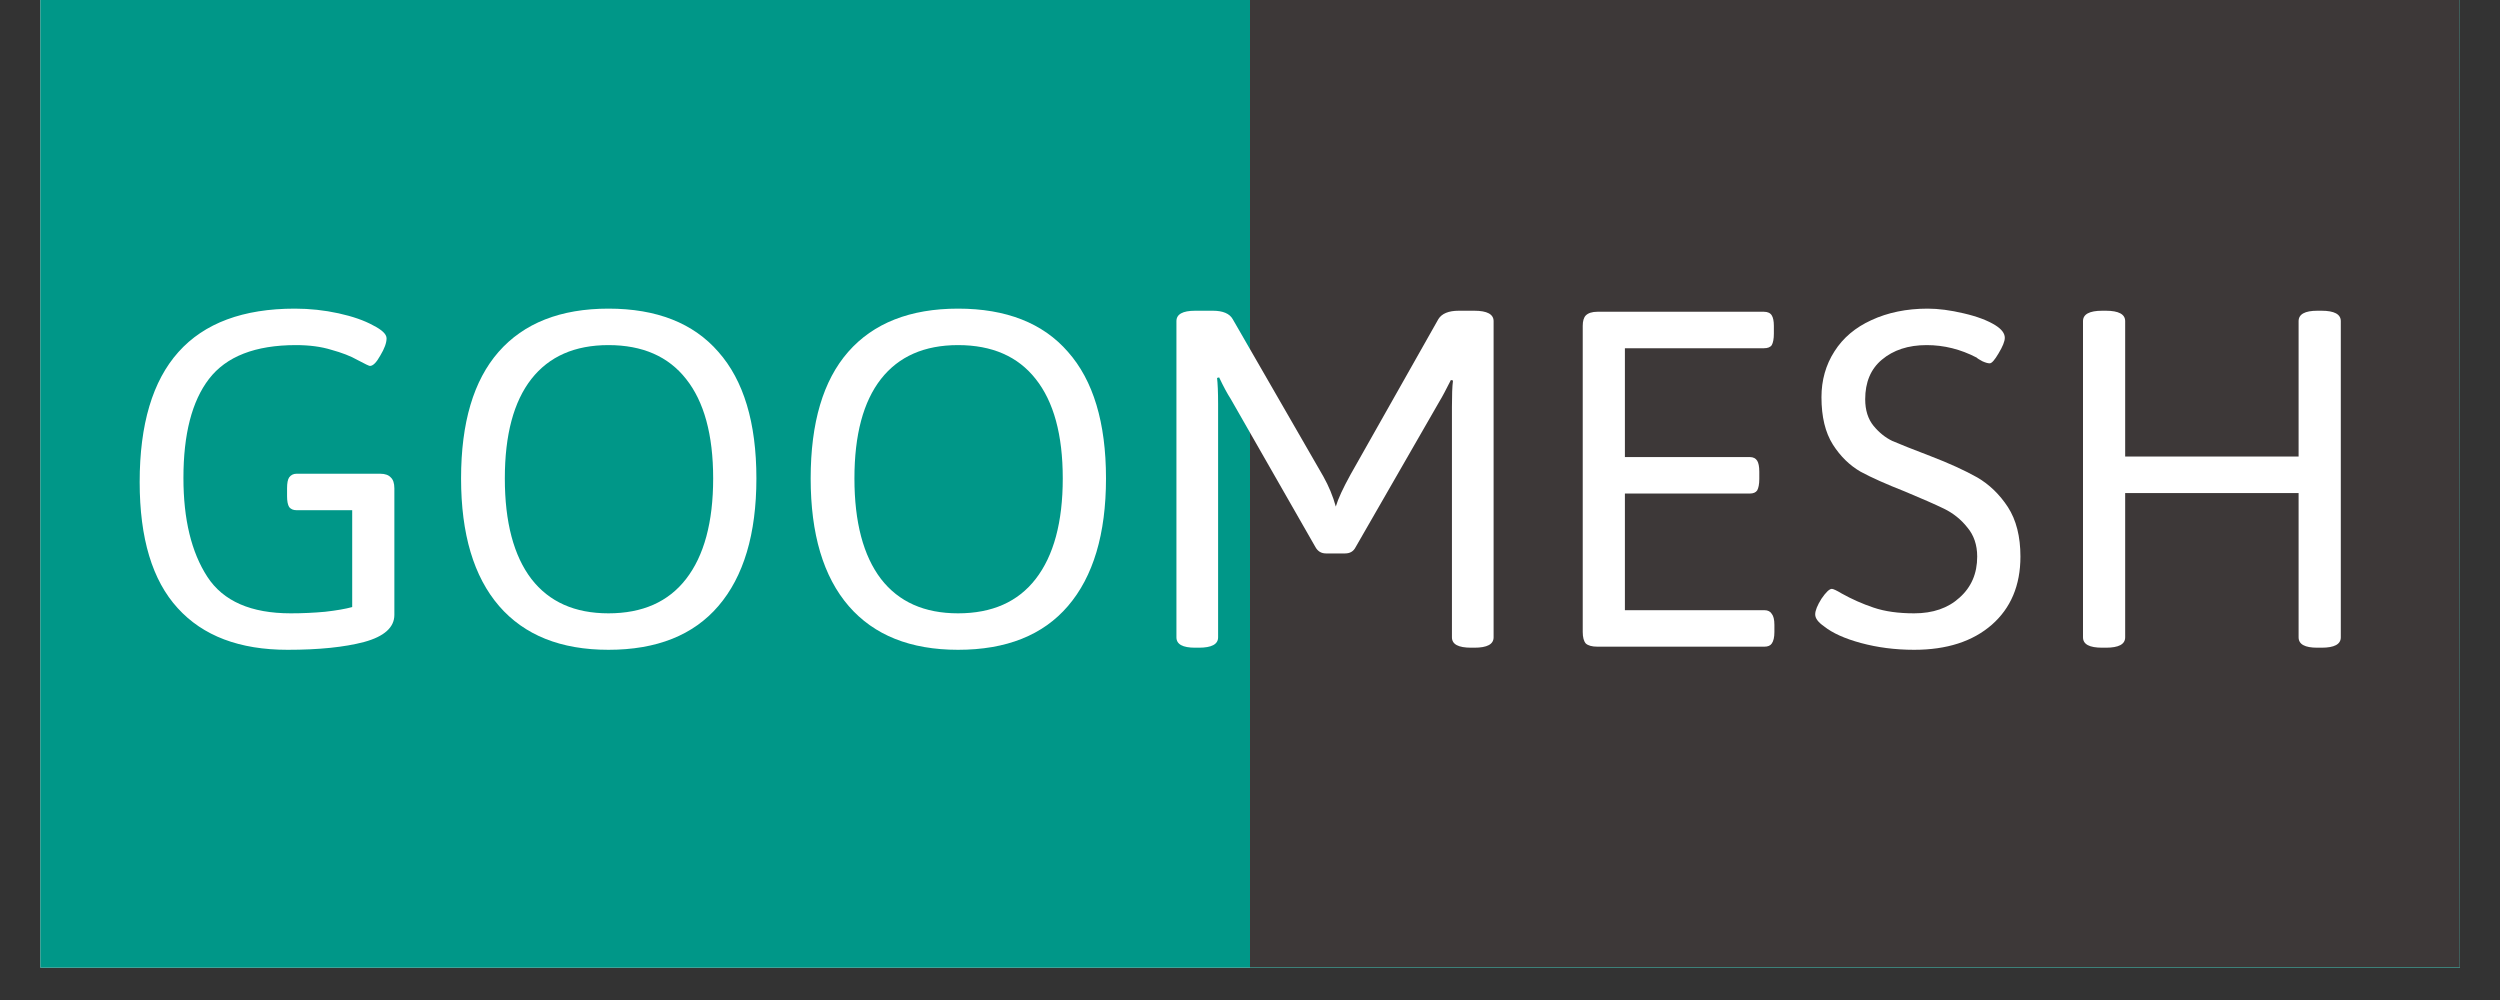
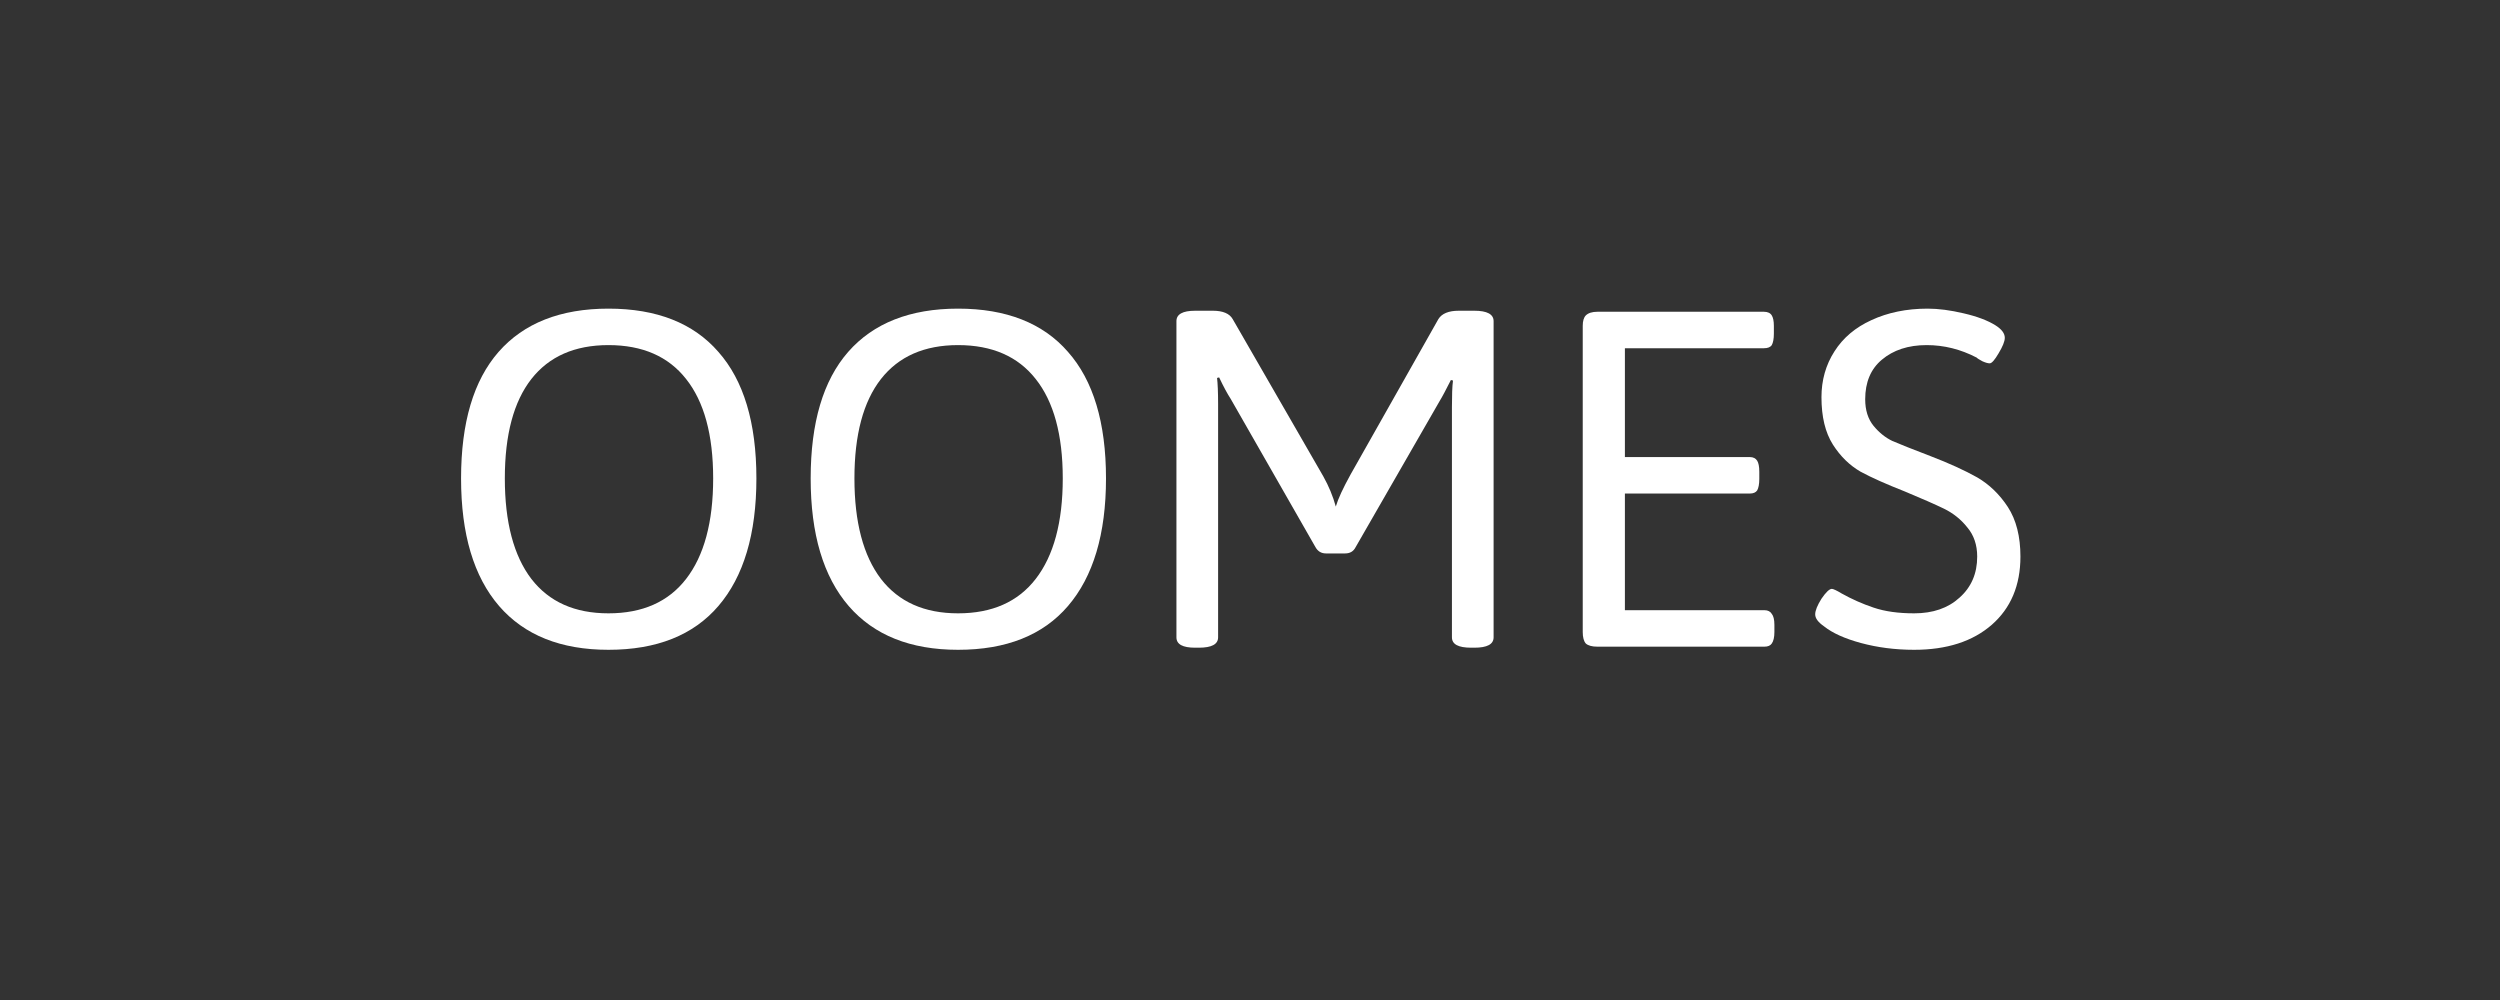
<svg xmlns="http://www.w3.org/2000/svg" version="1.0" preserveAspectRatio="xMidYMid meet" height="40" viewBox="0 0 75 30" zoomAndPan="magnify" width="100">
  <rect x="0" y="0" width="75" height="30" fill="#333333" stroke="none" />
  <defs>
    <g />
    <clipPath id="6b7a7d6bdf">
-       <path clip-rule="nonzero" d="M 1.211 0 L 73.789 0 L 73.789 29.031 L 1.211 29.031 Z M 1.211 0" />
-     </clipPath>
+       </clipPath>
    <clipPath id="d7fac58213">
      <path clip-rule="nonzero" d="M 37.5 0 L 73.789 0 L 73.789 29.031 L 37.5 29.031 Z M 37.5 0" />
    </clipPath>
  </defs>
  <g clip-path="url(#6b7a7d6bdf)">
-     <path fill-rule="nonzero" fill-opacity="1" d="M 1.211 0 L 73.789 0 L 73.789 29.031 L 1.211 29.031 Z M 1.211 0" fill="#ffffff" />
    <path fill-rule="nonzero" fill-opacity="1" d="M 1.211 0 L 73.789 0 L 73.789 29.031 L 1.211 29.031 Z M 1.211 0" fill="#009788" />
  </g>
  <g clip-path="url(#d7fac58213)">
-     <path fill-rule="nonzero" fill-opacity="1" d="M 37.5 0 L 73.789 0 L 73.789 29.02 L 37.5 29.02 Z M 37.5 0" fill="#3d3838" />
-   </g>
+     </g>
  <g fill-opacity="1" fill="#ffffff">
    <g transform="translate(3.378, 19.4)">
      <g>
-         <path d="M 8.031 -5.188 C 8.176 -5.188 8.281 -5.148 8.344 -5.078 C 8.414 -5.016 8.453 -4.906 8.453 -4.75 L 8.453 -0.953 C 8.453 -0.578 8.148 -0.305 7.547 -0.141 C 6.953 0.016 6.188 0.094 5.25 0.094 C 3.812 0.094 2.711 -0.32 1.953 -1.156 C 1.191 -1.988 0.812 -3.25 0.812 -4.938 C 0.812 -8.406 2.363 -10.141 5.469 -10.141 C 5.914 -10.141 6.352 -10.094 6.781 -10 C 7.207 -9.906 7.551 -9.785 7.812 -9.641 C 8.082 -9.504 8.219 -9.375 8.219 -9.25 C 8.219 -9.113 8.156 -8.941 8.031 -8.734 C 7.914 -8.523 7.812 -8.422 7.719 -8.422 C 7.695 -8.422 7.578 -8.477 7.359 -8.594 C 7.141 -8.719 6.875 -8.82 6.562 -8.906 C 6.258 -9 5.906 -9.047 5.5 -9.047 C 4.281 -9.047 3.41 -8.707 2.891 -8.031 C 2.379 -7.363 2.125 -6.375 2.125 -5.062 C 2.125 -3.82 2.363 -2.832 2.844 -2.094 C 3.32 -1.363 4.156 -1 5.344 -1 C 5.695 -1 6.039 -1.016 6.375 -1.047 C 6.719 -1.086 6.988 -1.133 7.188 -1.188 L 7.188 -4.094 L 5.516 -4.094 C 5.422 -4.094 5.348 -4.125 5.297 -4.188 C 5.254 -4.258 5.234 -4.367 5.234 -4.516 L 5.234 -4.75 C 5.234 -4.906 5.254 -5.016 5.297 -5.078 C 5.348 -5.148 5.422 -5.188 5.516 -5.188 Z M 8.031 -5.188" />
-       </g>
+         </g>
    </g>
  </g>
  <g fill-opacity="1" fill="#ffffff">
    <g transform="translate(13.02, 19.4)">
      <g>
        <path d="M 5.234 0.094 C 3.805 0.094 2.711 -0.344 1.953 -1.219 C 1.191 -2.102 0.812 -3.379 0.812 -5.047 C 0.812 -6.723 1.188 -7.988 1.938 -8.844 C 2.695 -9.707 3.797 -10.141 5.234 -10.141 C 6.68 -10.141 7.781 -9.707 8.531 -8.844 C 9.289 -7.988 9.672 -6.723 9.672 -5.047 C 9.672 -3.379 9.289 -2.102 8.531 -1.219 C 7.781 -0.344 6.68 0.094 5.234 0.094 Z M 5.234 -1 C 6.254 -1 7.031 -1.344 7.562 -2.031 C 8.102 -2.727 8.375 -3.734 8.375 -5.047 C 8.375 -6.359 8.102 -7.352 7.562 -8.031 C 7.031 -8.707 6.254 -9.047 5.234 -9.047 C 4.223 -9.047 3.453 -8.707 2.922 -8.031 C 2.391 -7.352 2.125 -6.359 2.125 -5.047 C 2.125 -3.734 2.391 -2.727 2.922 -2.031 C 3.453 -1.344 4.223 -1 5.234 -1 Z M 5.234 -1" />
      </g>
    </g>
  </g>
  <g fill-opacity="1" fill="#ffffff">
    <g transform="translate(23.508, 19.4)">
      <g>
        <path d="M 5.234 0.094 C 3.805 0.094 2.711 -0.344 1.953 -1.219 C 1.191 -2.102 0.812 -3.379 0.812 -5.047 C 0.812 -6.723 1.188 -7.988 1.938 -8.844 C 2.695 -9.707 3.797 -10.141 5.234 -10.141 C 6.68 -10.141 7.781 -9.707 8.531 -8.844 C 9.289 -7.988 9.672 -6.723 9.672 -5.047 C 9.672 -3.379 9.289 -2.102 8.531 -1.219 C 7.781 -0.344 6.68 0.094 5.234 0.094 Z M 5.234 -1 C 6.254 -1 7.031 -1.344 7.562 -2.031 C 8.102 -2.727 8.375 -3.734 8.375 -5.047 C 8.375 -6.359 8.102 -7.352 7.562 -8.031 C 7.031 -8.707 6.254 -9.047 5.234 -9.047 C 4.223 -9.047 3.453 -8.707 2.922 -8.031 C 2.391 -7.352 2.125 -6.359 2.125 -5.047 C 2.125 -3.734 2.391 -2.727 2.922 -2.031 C 3.453 -1.344 4.223 -1 5.234 -1 Z M 5.234 -1" />
      </g>
    </g>
  </g>
  <g fill-opacity="1" fill="#ffffff">
    <g transform="translate(33.996, 19.4)">
      <g>
        <path d="M 5.781 -2.797 C 5.645 -2.797 5.539 -2.859 5.469 -2.984 L 2.922 -7.438 C 2.828 -7.582 2.711 -7.797 2.578 -8.078 L 2.516 -8.062 C 2.535 -7.895 2.547 -7.633 2.547 -7.281 L 2.547 -0.281 C 2.547 -0.07 2.352 0.031 1.969 0.031 L 1.859 0.031 C 1.484 0.031 1.297 -0.07 1.297 -0.281 L 1.297 -9.766 C 1.297 -9.973 1.484 -10.078 1.859 -10.078 L 2.391 -10.078 C 2.691 -10.078 2.891 -9.992 2.984 -9.828 L 5.703 -5.109 C 5.867 -4.816 5.992 -4.516 6.078 -4.203 C 6.148 -4.441 6.297 -4.758 6.516 -5.156 L 9.156 -9.828 C 9.258 -9.992 9.461 -10.078 9.766 -10.078 L 10.234 -10.078 C 10.617 -10.078 10.812 -9.973 10.812 -9.766 L 10.812 -0.281 C 10.812 -0.07 10.617 0.031 10.234 0.031 L 10.141 0.031 C 9.754 0.031 9.562 -0.07 9.562 -0.281 L 9.562 -7.188 C 9.562 -7.539 9.57 -7.805 9.594 -7.984 L 9.531 -8 C 9.383 -7.707 9.27 -7.492 9.188 -7.359 L 6.672 -2.984 C 6.609 -2.859 6.504 -2.797 6.359 -2.797 Z M 5.781 -2.797" />
      </g>
    </g>
  </g>
  <g fill-opacity="1" fill="#ffffff">
    <g transform="translate(46.091, 19.4)">
      <g>
        <path d="M 1.828 0 C 1.672 0 1.555 -0.031 1.484 -0.094 C 1.422 -0.164 1.391 -0.281 1.391 -0.438 L 1.391 -9.625 C 1.391 -9.77 1.422 -9.875 1.484 -9.938 C 1.555 -10.008 1.672 -10.047 1.828 -10.047 L 6.828 -10.047 C 6.941 -10.047 7.02 -10.008 7.062 -9.938 C 7.102 -9.875 7.125 -9.77 7.125 -9.625 L 7.125 -9.391 C 7.125 -9.234 7.102 -9.117 7.062 -9.047 C 7.02 -8.984 6.941 -8.953 6.828 -8.953 L 2.656 -8.953 L 2.656 -5.688 L 6.406 -5.688 C 6.508 -5.688 6.582 -5.648 6.625 -5.578 C 6.664 -5.516 6.688 -5.406 6.688 -5.25 L 6.688 -5.031 C 6.688 -4.875 6.664 -4.758 6.625 -4.688 C 6.582 -4.625 6.508 -4.594 6.406 -4.594 L 2.656 -4.594 L 2.656 -1.094 L 6.844 -1.094 C 6.945 -1.094 7.02 -1.055 7.062 -0.984 C 7.113 -0.922 7.141 -0.812 7.141 -0.656 L 7.141 -0.438 C 7.141 -0.281 7.113 -0.164 7.062 -0.094 C 7.02 -0.031 6.945 0 6.844 0 Z M 1.828 0" />
      </g>
    </g>
  </g>
  <g fill-opacity="1" fill="#ffffff">
    <g transform="translate(53.925, 19.4)">
      <g>
        <path d="M 3.5 0.094 C 2.926 0.094 2.395 0.023 1.906 -0.109 C 1.414 -0.242 1.047 -0.41 0.797 -0.609 C 0.617 -0.734 0.531 -0.852 0.531 -0.969 C 0.531 -1.082 0.594 -1.238 0.719 -1.438 C 0.852 -1.633 0.957 -1.734 1.031 -1.734 C 1.07 -1.734 1.172 -1.688 1.328 -1.594 C 1.629 -1.426 1.945 -1.285 2.281 -1.172 C 2.625 -1.055 3.031 -1 3.5 -1 C 4.062 -1 4.516 -1.156 4.859 -1.469 C 5.211 -1.781 5.391 -2.191 5.391 -2.703 C 5.391 -3.055 5.289 -3.348 5.094 -3.578 C 4.906 -3.816 4.672 -4.004 4.391 -4.141 C 4.117 -4.273 3.727 -4.445 3.219 -4.656 C 2.664 -4.875 2.223 -5.07 1.891 -5.25 C 1.566 -5.438 1.289 -5.707 1.062 -6.062 C 0.832 -6.426 0.719 -6.898 0.719 -7.484 C 0.719 -7.992 0.848 -8.453 1.109 -8.859 C 1.367 -9.266 1.738 -9.578 2.219 -9.797 C 2.707 -10.023 3.27 -10.141 3.906 -10.141 C 4.227 -10.141 4.586 -10.094 4.984 -10 C 5.391 -9.906 5.707 -9.785 5.938 -9.641 C 6.125 -9.523 6.219 -9.398 6.219 -9.266 C 6.219 -9.16 6.156 -9.004 6.031 -8.797 C 5.914 -8.598 5.828 -8.5 5.766 -8.5 C 5.711 -8.5 5.641 -8.52 5.547 -8.562 C 5.453 -8.613 5.395 -8.648 5.375 -8.672 C 4.895 -8.922 4.395 -9.047 3.875 -9.047 C 3.32 -9.047 2.875 -8.898 2.531 -8.609 C 2.195 -8.328 2.031 -7.93 2.031 -7.422 C 2.031 -7.098 2.113 -6.832 2.281 -6.625 C 2.445 -6.426 2.633 -6.273 2.844 -6.172 C 3.062 -6.078 3.441 -5.926 3.984 -5.719 C 4.555 -5.5 5.023 -5.285 5.391 -5.078 C 5.754 -4.867 6.062 -4.57 6.312 -4.188 C 6.562 -3.801 6.688 -3.305 6.688 -2.703 C 6.688 -1.836 6.398 -1.156 5.828 -0.656 C 5.254 -0.156 4.477 0.094 3.5 0.094 Z M 3.5 0.094" />
      </g>
    </g>
  </g>
  <g fill-opacity="1" fill="#ffffff">
    <g transform="translate(61.099, 19.4)">
      <g>
-         <path d="M 1.969 0.031 C 1.582 0.031 1.391 -0.07 1.391 -0.281 L 1.391 -9.766 C 1.391 -9.973 1.582 -10.078 1.969 -10.078 L 2.078 -10.078 C 2.461 -10.078 2.656 -9.973 2.656 -9.766 L 2.656 -5.703 L 7.859 -5.703 L 7.859 -9.766 C 7.859 -9.973 8.047 -10.078 8.422 -10.078 L 8.547 -10.078 C 8.93 -10.078 9.125 -9.973 9.125 -9.766 L 9.125 -0.281 C 9.125 -0.07 8.93 0.031 8.547 0.031 L 8.422 0.031 C 8.047 0.031 7.859 -0.07 7.859 -0.281 L 7.859 -4.609 L 2.656 -4.609 L 2.656 -0.281 C 2.656 -0.07 2.461 0.031 2.078 0.031 Z M 1.969 0.031" />
-       </g>
+         </g>
    </g>
  </g>
</svg>